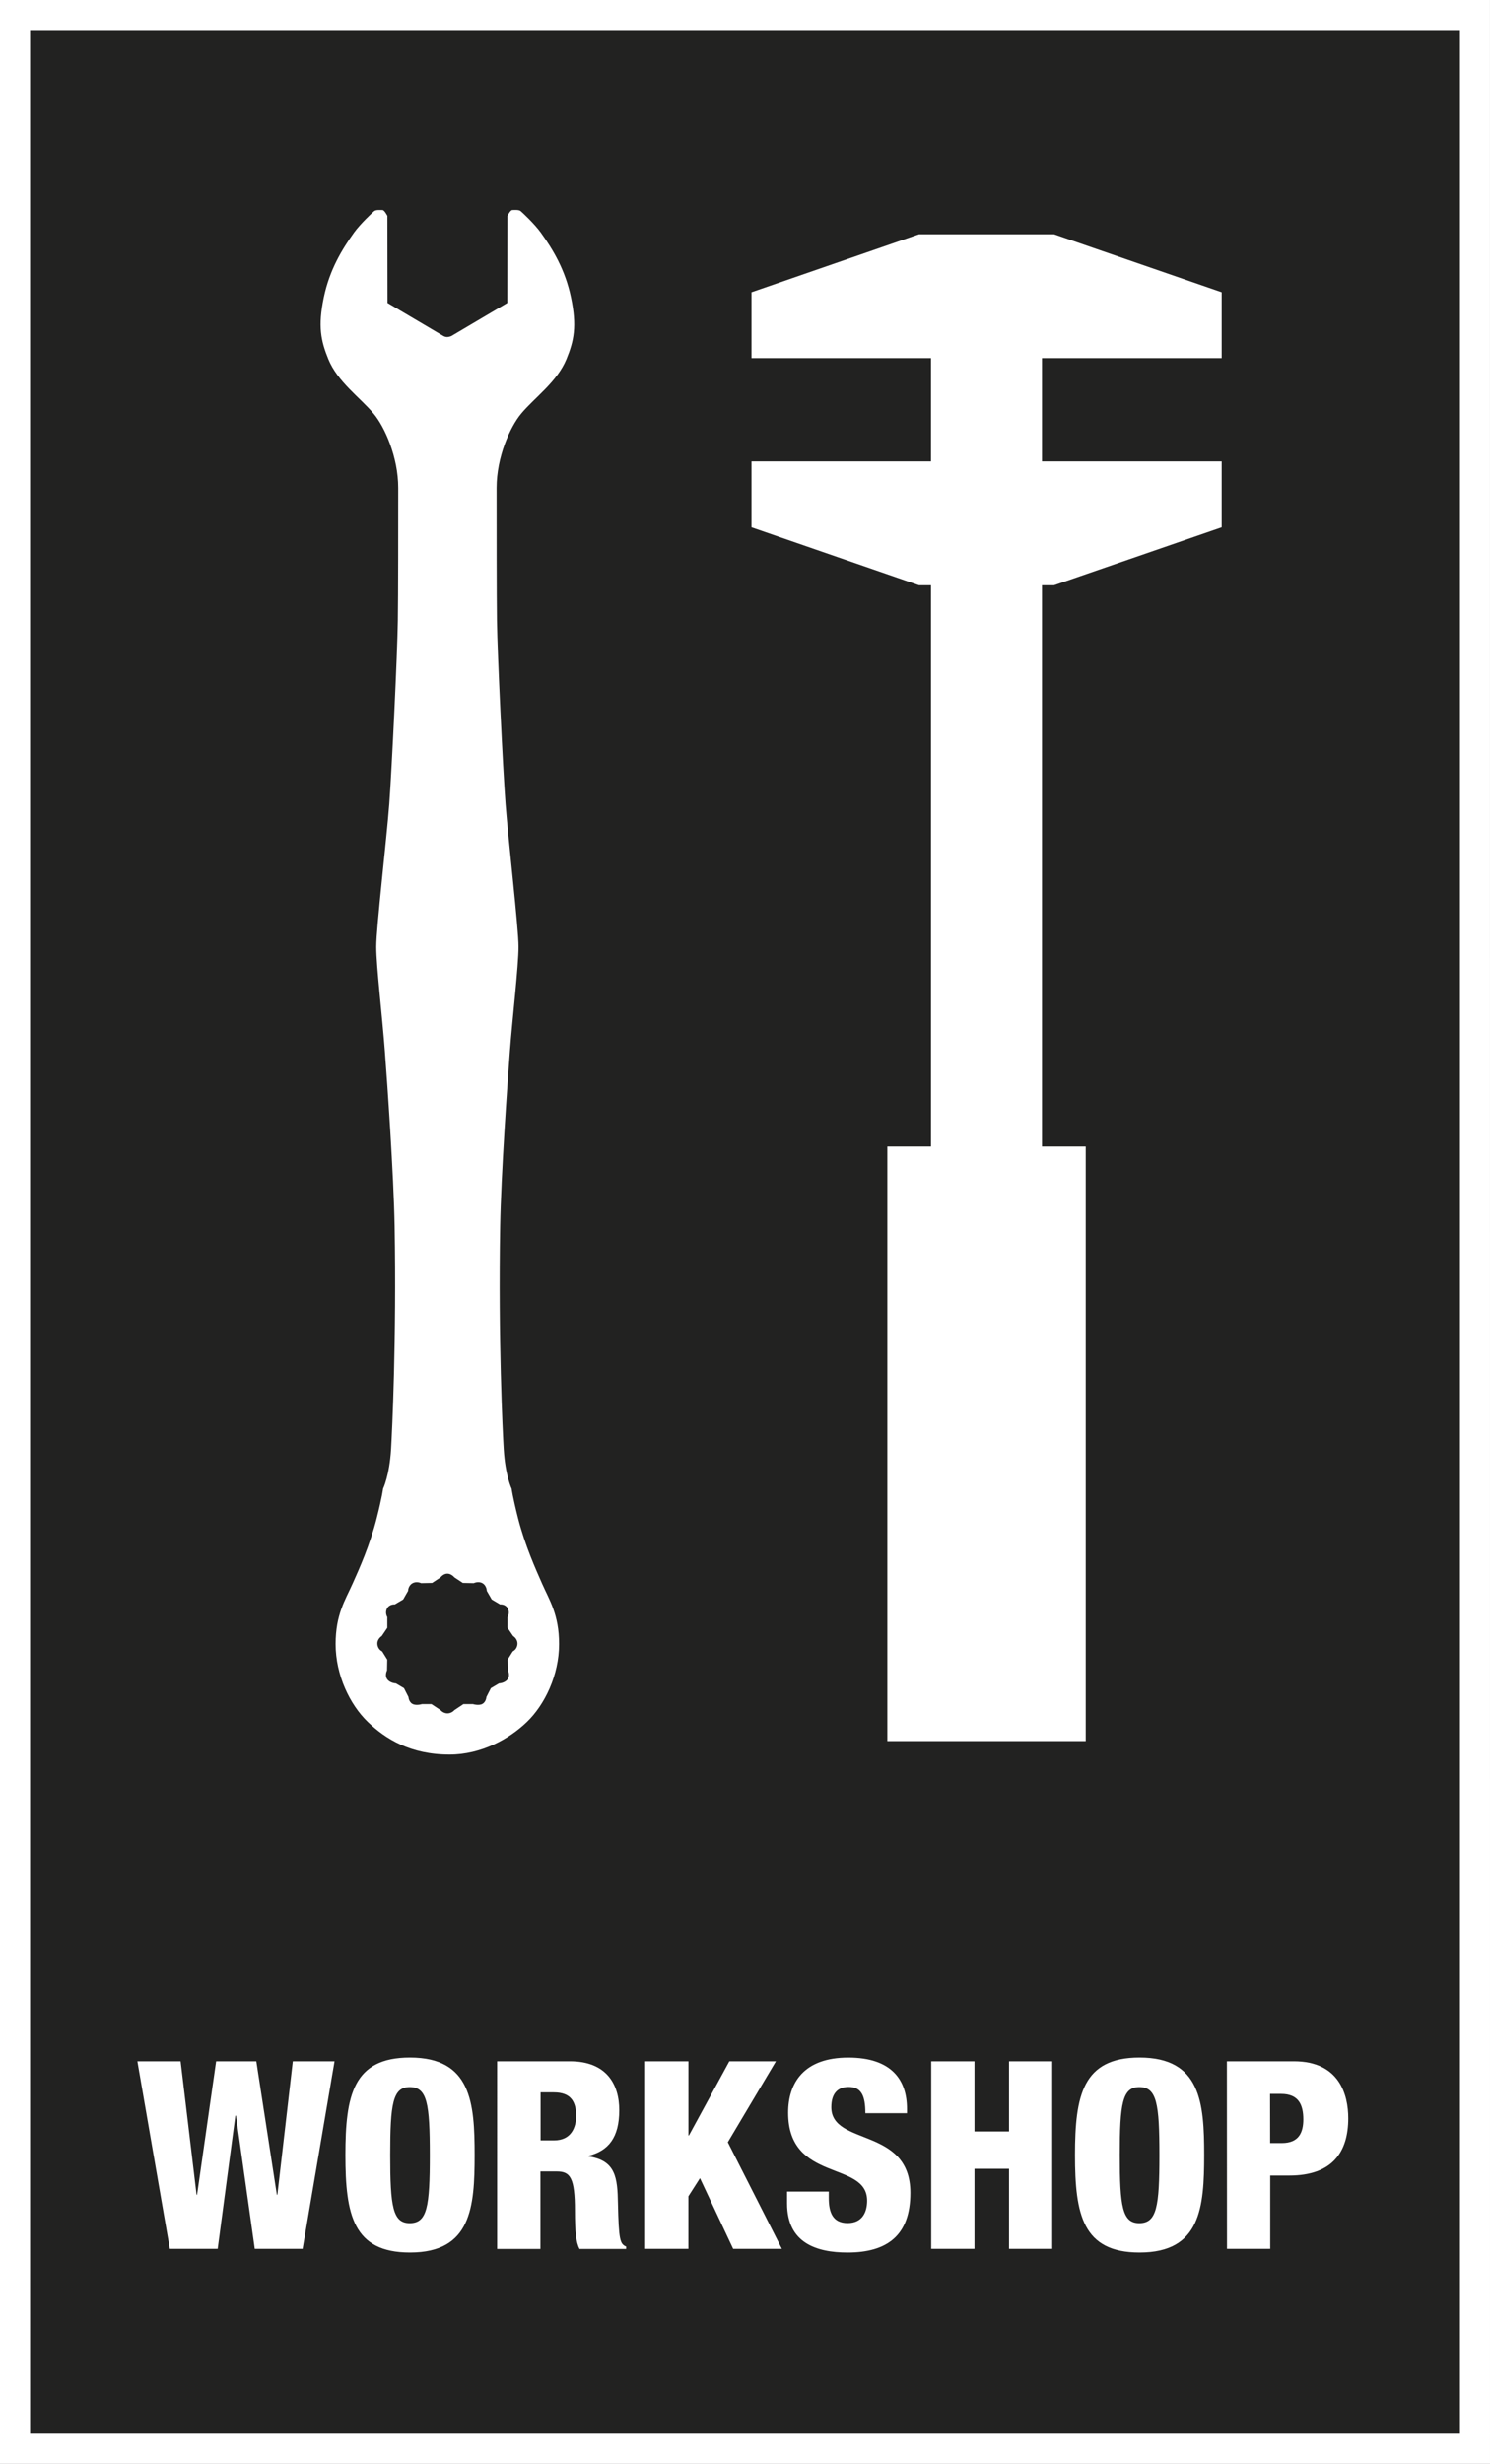
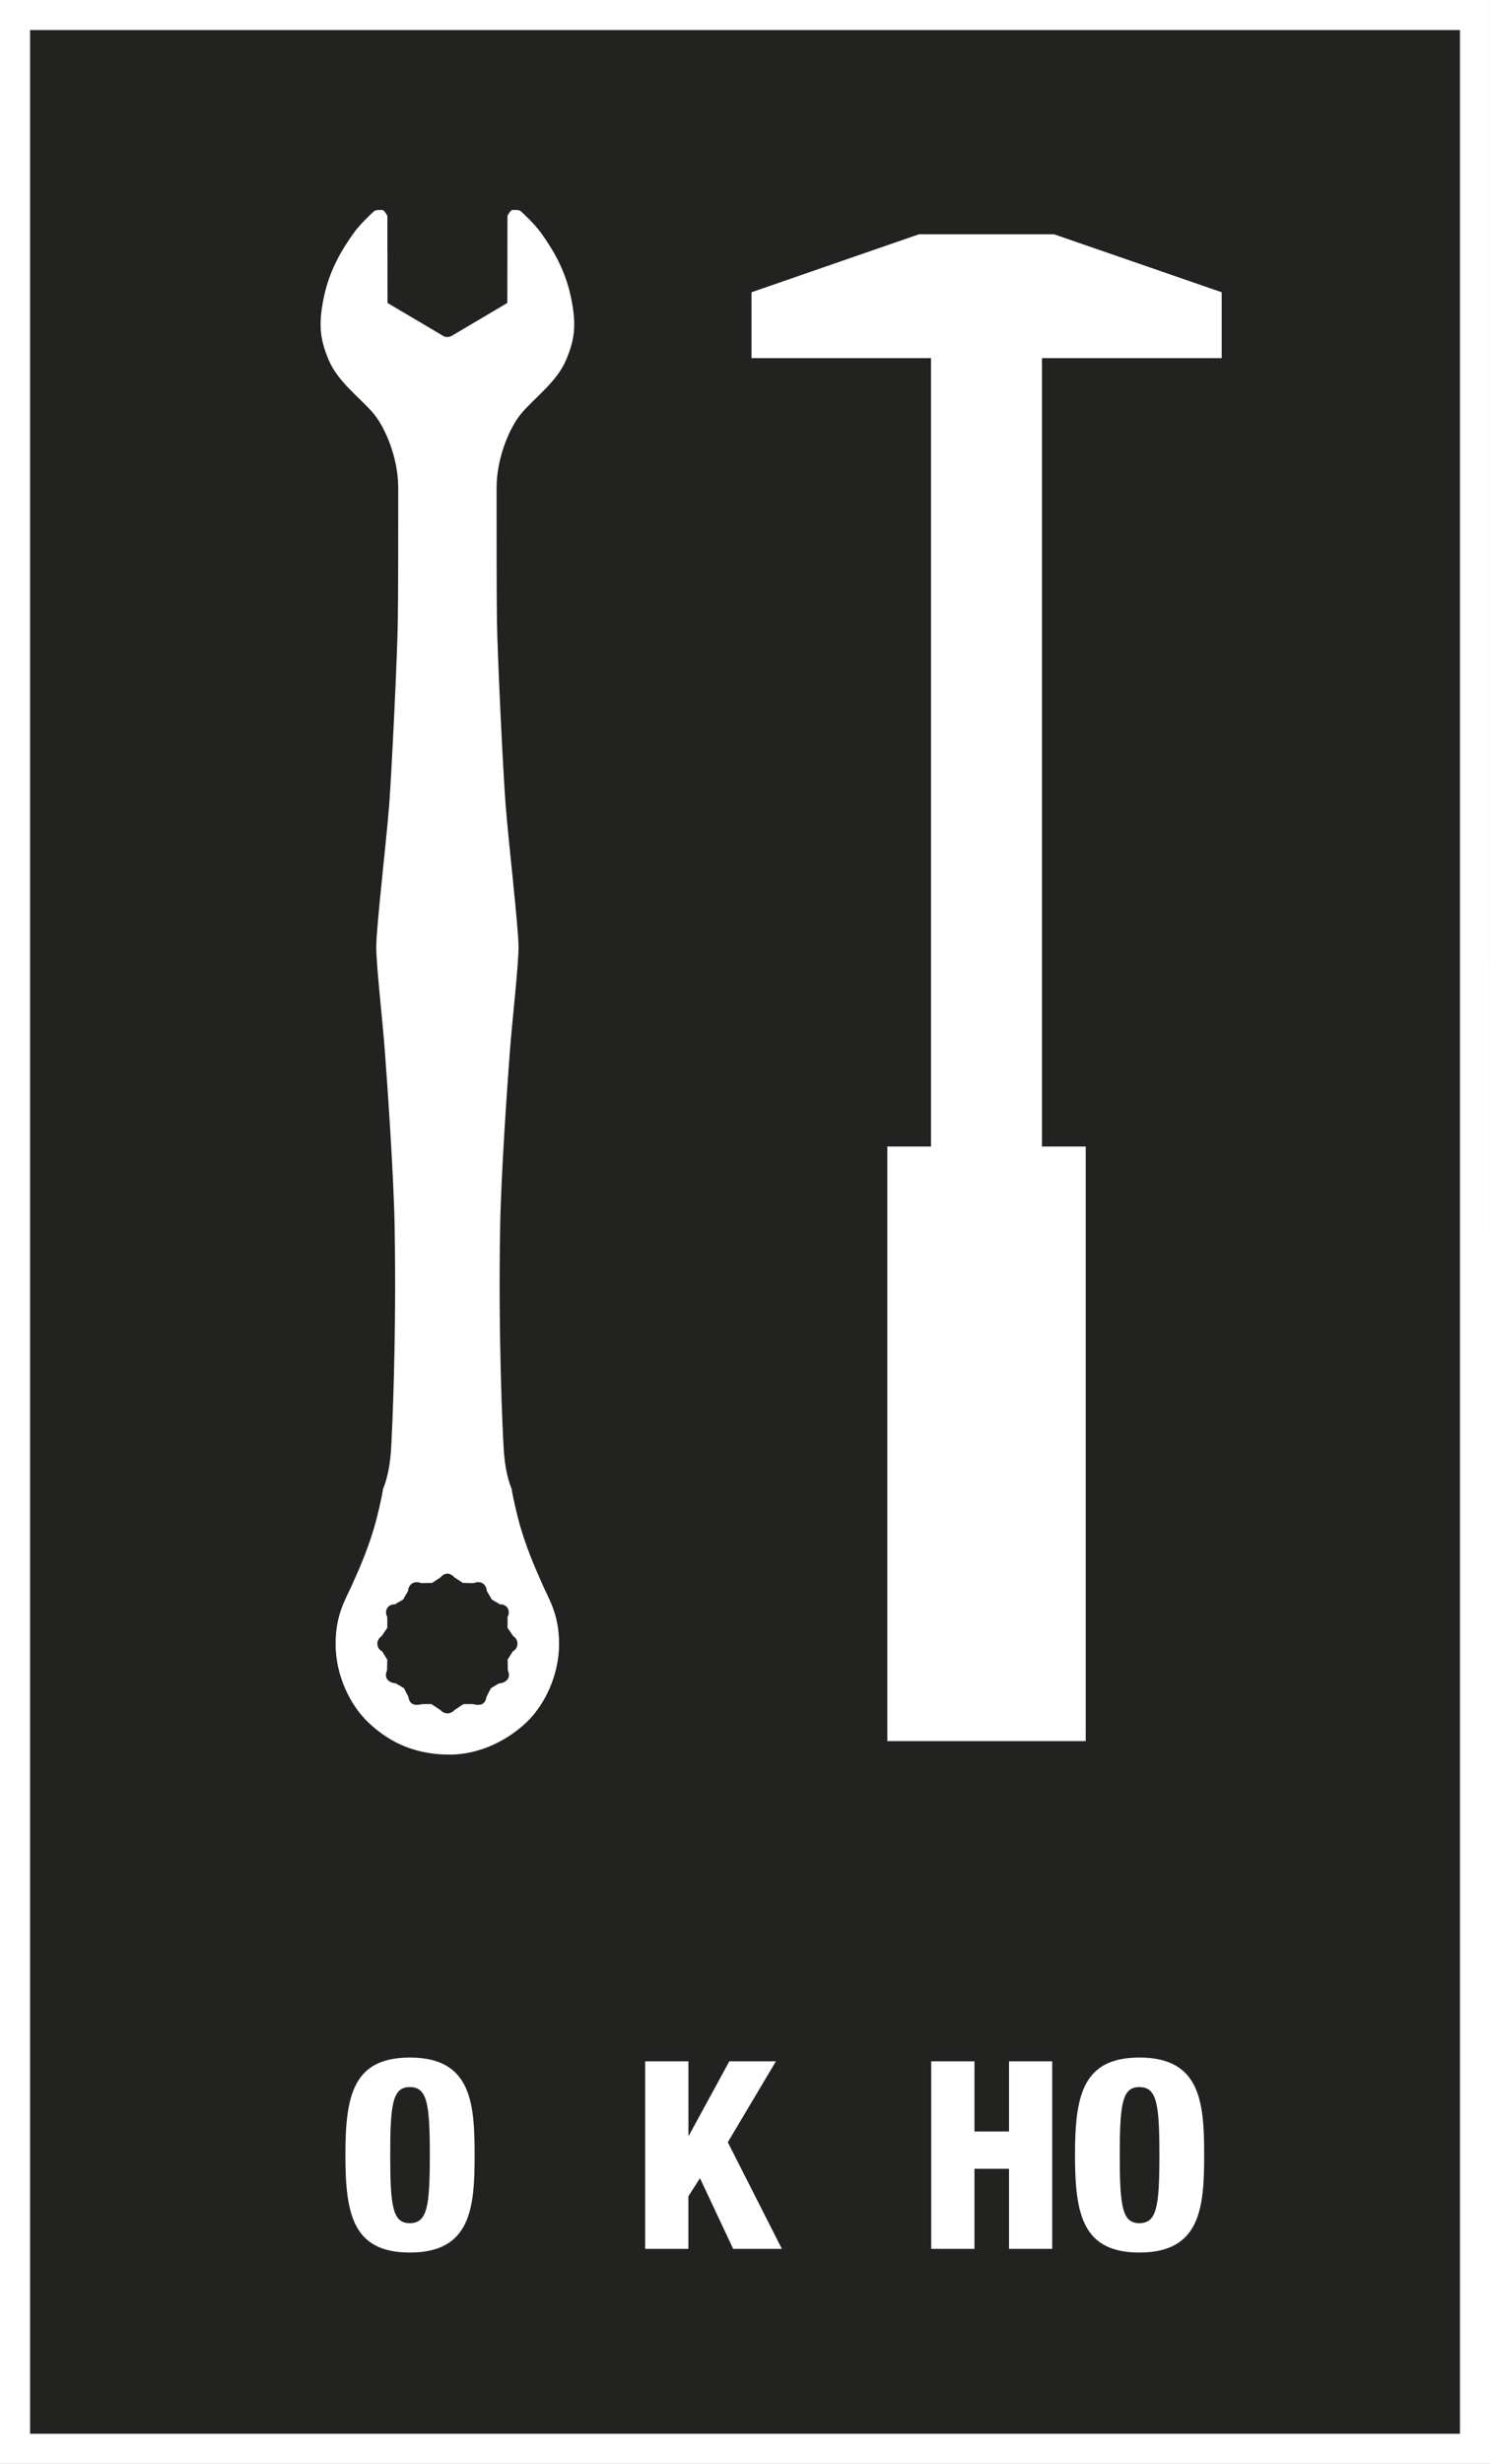
<svg xmlns="http://www.w3.org/2000/svg" version="1.1" id="Ebene_1" x="0px" y="0px" width="34.718px" height="57.39px" viewBox="10.987 13.825 34.718 57.39" enable-background="new 10.987 13.825 34.718 57.39" xml:space="preserve">
  <rect x="10.987" y="13.825" width="34.718" height="57.39" fill="#808080" stroke="none" />
  <g id="Ebene_1_1_">
    <g>
      <rect x="11.337" y="14.175" fill="#222221" width="34.019" height="56.691" />
      <path fill="#FFFFFF" d="M45.705,71.215H10.987v-57.39h34.717L45.705,71.215L45.705,71.215z M11.688,70.516h33.317V14.525H11.688    V70.516z" />
    </g>
    <g>
      <g>
-         <path fill="#FFFFFF" d="M14.188,61.84h1.007l0.372,3.109h0.012l0.444-3.109h0.936l0.479,3.109h0.012l0.36-3.109h0.972     l-0.744,4.369h-1.115l-0.438-3.103h-0.013l-0.413,3.103h-1.115L14.188,61.84z" />
        <path fill="#FFFFFF" d="M20.54,66.295c-1.325,0-1.505-0.881-1.505-2.271c0-1.389,0.18-2.271,1.505-2.271     c1.428,0,1.506,1.06,1.506,2.271C22.046,65.238,21.968,66.295,20.54,66.295z M20.534,65.611c0.408,0,0.468-0.386,0.468-1.585     s-0.06-1.585-0.468-1.585c-0.396,0-0.455,0.386-0.455,1.585S20.139,65.611,20.534,65.611z" />
-         <path fill="#FFFFFF" d="M22.575,61.84h1.691c0.856,0,1.15,0.539,1.15,1.14c0,0.636-0.252,0.948-0.72,1.063v0.013     c0.642,0.092,0.678,0.502,0.689,1.09c0.019,0.862,0.048,0.948,0.191,1.01v0.056h-1.086c-0.078-0.146-0.107-0.393-0.107-0.889     c0-0.758-0.103-0.917-0.42-0.917h-0.384v1.806h-1.008V61.84H22.575z M23.583,63.683h0.312c0.408,0,0.516-0.312,0.516-0.568     c0-0.331-0.119-0.551-0.521-0.551h-0.307L23.583,63.683L23.583,63.683z" />
        <path fill="#FFFFFF" d="M26.02,61.84h1.008v1.727h0.012l0.941-1.727h1.086l-1.122,1.886l1.26,2.483H28.07l-0.773-1.646     l-0.27,0.422v1.224H26.02V61.84z" />
-         <path fill="#FFFFFF" d="M30.298,64.875v0.153c0,0.33,0.091,0.581,0.438,0.581c0.354,0,0.455-0.27,0.455-0.521     c0-0.941-1.84-0.416-1.84-2.049c0-0.697,0.365-1.285,1.402-1.285c1.009,0,1.367,0.521,1.367,1.192v0.104H31.15     c0-0.209-0.025-0.361-0.084-0.459c-0.062-0.104-0.156-0.153-0.308-0.153c-0.252,0-0.401,0.153-0.401,0.472     c0,0.911,1.842,0.452,1.842,1.994c0,0.991-0.539,1.391-1.463,1.391c-0.732,0-1.41-0.228-1.41-1.14v-0.28H30.298L30.298,64.875z" />
        <path fill="#FFFFFF" d="M32.685,61.84h1.008v1.635h0.805V61.84h1.006v4.369h-1.006v-1.865h-0.805v1.865h-1.008V61.84z" />
-         <path fill="#FFFFFF" d="M37.539,66.295c-1.324,0-1.504-0.881-1.504-2.271c0-1.389,0.18-2.271,1.504-2.271     c1.428,0,1.506,1.06,1.506,2.271C39.044,65.238,38.966,66.295,37.539,66.295z M37.533,65.611c0.408,0,0.469-0.386,0.469-1.585     s-0.061-1.585-0.469-1.585c-0.395,0-0.455,0.386-0.455,1.585S37.138,65.611,37.533,65.611z" />
-         <path fill="#FFFFFF" d="M39.574,61.84h1.561c1.062,0,1.267,0.783,1.267,1.328c0,0.783-0.367,1.334-1.375,1.334h-0.443v1.707     h-1.008L39.574,61.84L39.574,61.84z M40.582,63.745h0.275c0.401,0,0.498-0.257,0.498-0.551c0-0.337-0.107-0.594-0.517-0.594     h-0.258L40.582,63.745L40.582,63.745z" />
+         <path fill="#FFFFFF" d="M37.539,66.295c-1.324,0-1.504-0.881-1.504-2.271c0-1.389,0.18-2.271,1.504-2.271     c1.428,0,1.506,1.06,1.506,2.271C39.044,65.238,38.966,66.295,37.539,66.295M37.533,65.611c0.408,0,0.469-0.386,0.469-1.585     s-0.061-1.585-0.469-1.585c-0.395,0-0.455,0.386-0.455,1.585S37.138,65.611,37.533,65.611z" />
      </g>
    </g>
  </g>
  <g id="Ebene_2">
    <rect x="31.662" y="40.532" fill="#FFFFFF" width="4.623" height="13.85" />
    <rect x="32.68" y="21.071" fill="#FFFFFF" width="2.586" height="21.247" />
    <polygon fill="#FFFFFF" points="35.546,19.282 34.903,19.282 33.045,19.282 32.4,19.282 28.497,20.633 28.497,22.167    33.045,22.167 34.903,22.167 39.453,22.167 39.453,20.633  " />
-     <polygon fill="#FFFFFF" points="33.045,24.573 28.497,24.573 28.497,26.108 32.4,27.458 33.045,27.458 34.903,27.458    35.546,27.458 39.453,26.108 39.453,24.573 34.903,24.573  " />
    <path fill="#FFFFFF" d="M24.186,22.19c0.174-0.426,0.247-0.762,0.106-1.435c-0.136-0.651-0.425-1.124-0.705-1.513   c-0.146-0.203-0.427-0.465-0.469-0.5c-0.042-0.036-0.151-0.025-0.195-0.024c-0.044,0-0.112,0.136-0.112,0.136l-0.003,2.028   l-1.304,0.771c0,0-0.052,0.023-0.101,0.023c-0.043,0-0.083-0.023-0.083-0.023l-1.304-0.771l-0.003-2.028   c0,0-0.069-0.136-0.113-0.136s-0.153-0.011-0.195,0.025c-0.042,0.035-0.324,0.298-0.469,0.5c-0.279,0.39-0.569,0.862-0.705,1.513   c-0.14,0.672-0.067,1.009,0.106,1.435c0.217,0.531,0.74,0.894,1.055,1.269c0.26,0.311,0.574,1.014,0.574,1.729   c0,0.869,0,2.53-0.009,3.092c-0.011,0.777-0.14,3.457-0.2,4.274c-0.062,0.818-0.303,2.874-0.303,3.324   c0,0.45,0.146,1.688,0.2,2.429c0.057,0.741,0.206,2.88,0.228,4.076c0.046,2.64-0.058,4.778-0.083,5.2   c-0.038,0.619-0.186,0.918-0.186,0.918s-0.021,0.184-0.149,0.689c-0.159,0.629-0.408,1.182-0.561,1.523   c-0.169,0.381-0.396,0.715-0.396,1.408c0,0.725,0.335,1.414,0.749,1.812s0.996,0.762,1.907,0.762c0.736,0,1.389-0.363,1.802-0.762   c0.414-0.398,0.749-1.089,0.749-1.812c0-0.692-0.229-1.027-0.396-1.408c-0.152-0.344-0.4-0.896-0.56-1.523   c-0.128-0.507-0.15-0.689-0.15-0.689s-0.146-0.299-0.184-0.918c-0.025-0.422-0.129-2.561-0.083-5.2   c0.021-1.196,0.17-3.335,0.227-4.076c0.056-0.741,0.201-1.979,0.201-2.429c0-0.449-0.241-2.506-0.302-3.324   c-0.062-0.817-0.19-3.497-0.201-4.274c-0.008-0.562-0.008-2.223-0.008-3.092c0-0.715,0.313-1.418,0.573-1.729   C23.445,23.083,23.969,22.721,24.186,22.19z M22.639,51.198c0,0,0.119-0.015,0.179,0.092c0.057,0.105-0.005,0.203-0.005,0.203v0.25   l0.13,0.191c0,0,0.106,0.062,0.101,0.184c-0.006,0.129-0.109,0.174-0.109,0.174l-0.12,0.192l0.005,0.25   c0,0,0.062,0.116-0.005,0.207c-0.067,0.093-0.202,0.097-0.202,0.097l-0.188,0.111l-0.105,0.206c0,0-0.005,0.11-0.091,0.16   c-0.086,0.048-0.222,0.005-0.222,0.005h-0.222l-0.211,0.141c0,0-0.06,0.074-0.161,0.075c-0.101-0.001-0.16-0.075-0.16-0.075   L21.04,53.52h-0.221c0,0-0.135,0.043-0.222-0.005c-0.086-0.048-0.092-0.159-0.092-0.159L20.4,53.149l-0.188-0.111   c0,0-0.135-0.004-0.202-0.096c-0.066-0.091-0.005-0.207-0.005-0.207l0.005-0.251l-0.119-0.192c0,0-0.104-0.043-0.111-0.174   c-0.006-0.119,0.101-0.183,0.101-0.183l0.13-0.192v-0.25c0,0-0.062-0.098-0.005-0.203c0.059-0.104,0.179-0.092,0.179-0.092   l0.196-0.115l0.115-0.201c0,0,0-0.116,0.097-0.174c0.097-0.059,0.207-0.006,0.207-0.006l0.256-0.005l0.197-0.13   c0,0,0.061-0.085,0.157-0.086c0.097,0,0.164,0.086,0.164,0.086l0.197,0.13l0.255,0.005c0,0,0.111-0.054,0.207,0.004   c0.096,0.06,0.096,0.176,0.096,0.176l0.116,0.201L22.639,51.198z" />
  </g>
</svg>